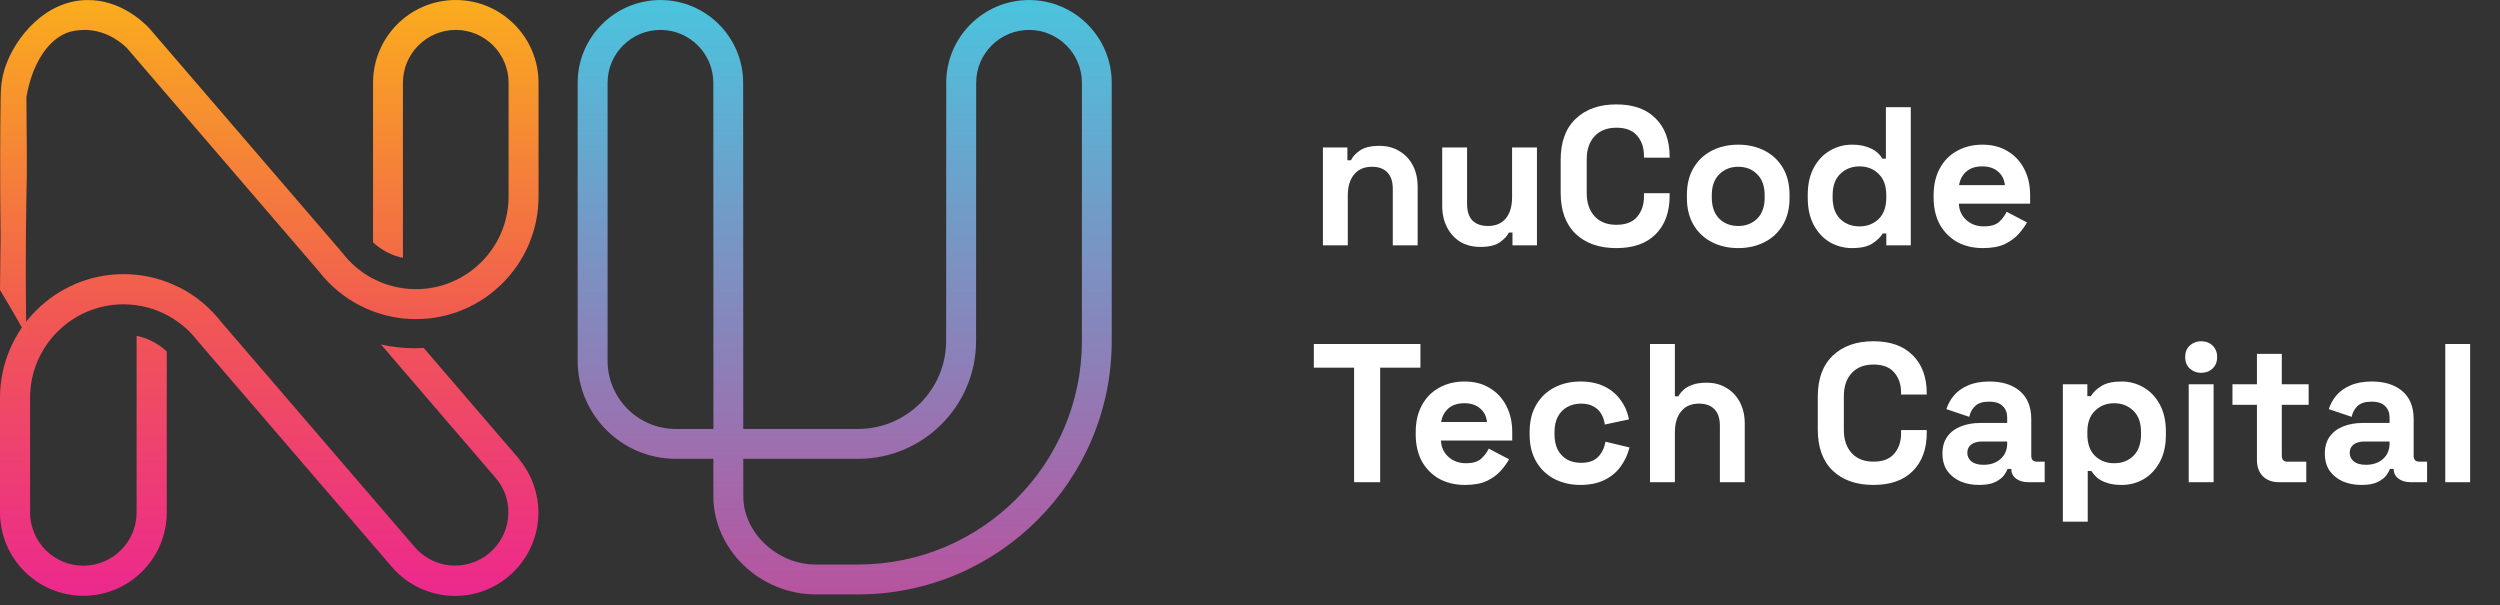
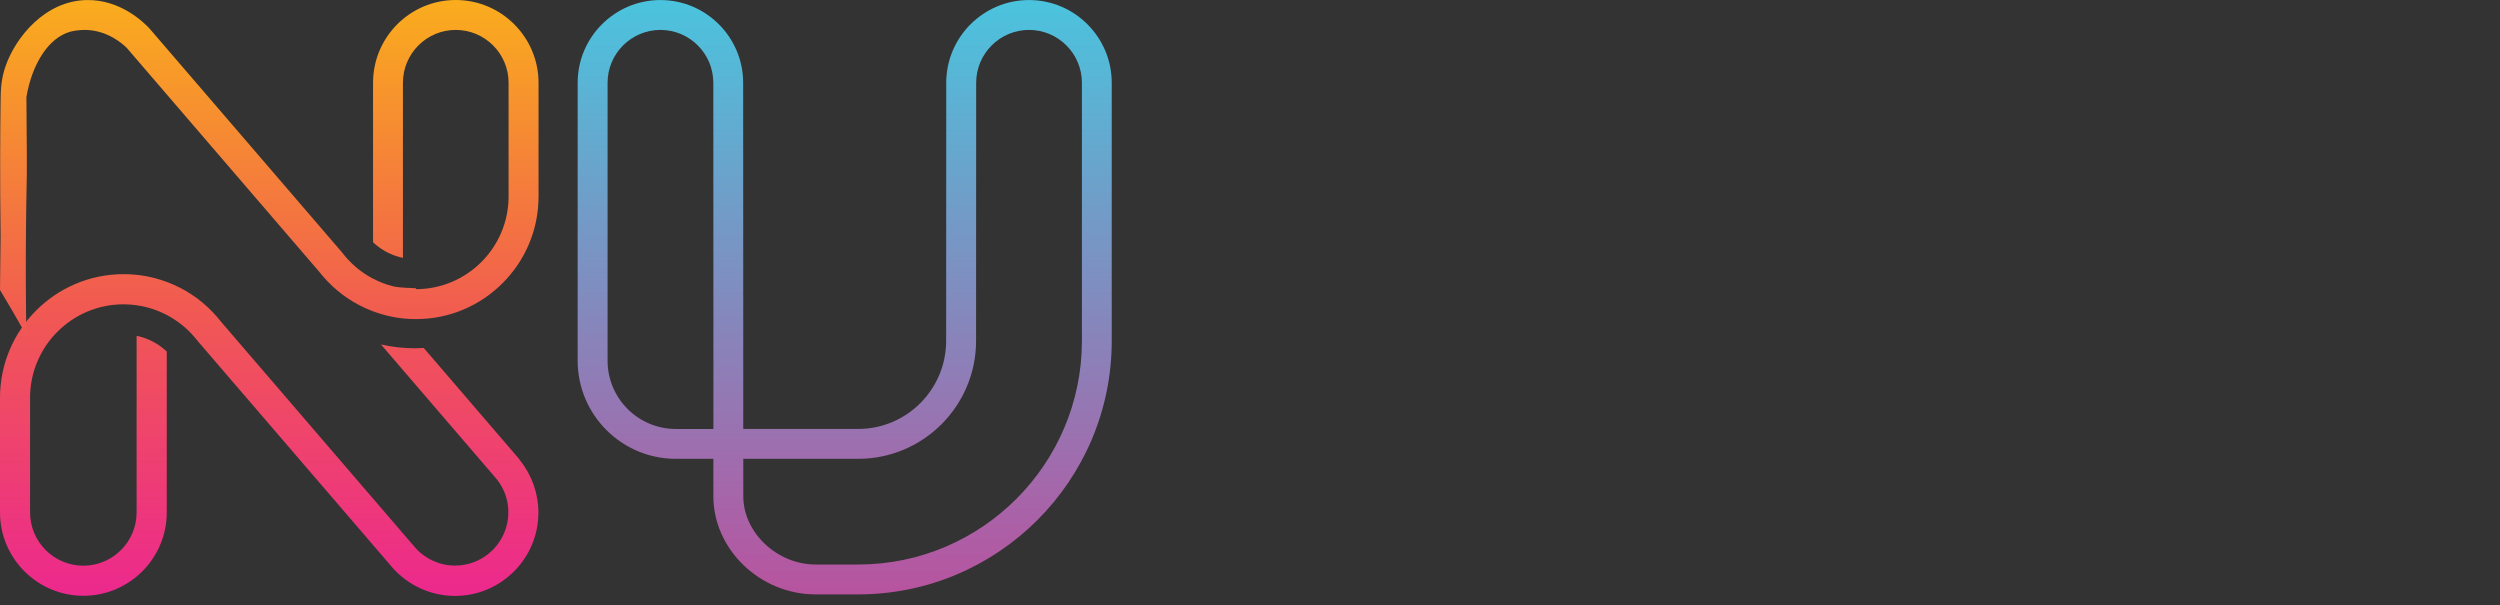
<svg xmlns="http://www.w3.org/2000/svg" width="190" height="46" viewBox="0 0 190 46" fill="none">
  <rect x="0" y="0" width="190" height="46" fill="#333333" stroke="none" />
  <path d="M65.225 45.173H61.977C57.771 45.173 54.216 41.758 54.216 37.716V34.87H51.359C47.248 34.87 43.902 31.523 43.902 27.413V6.292C43.902 2.826 46.724 0.003 50.191 0.003C53.657 0.003 56.48 2.826 56.48 6.292L56.487 25.906V32.599H65.225C68.91 32.599 71.907 29.595 71.907 25.906L71.914 6.292C71.914 2.826 74.737 0.003 78.203 0.003C81.67 0.003 84.492 2.826 84.492 6.292V25.906C84.492 36.531 75.85 45.173 65.225 45.173ZM56.49 34.87V37.716C56.49 40.477 59.056 42.902 61.981 42.902H65.228C74.6 42.902 82.225 35.277 82.225 25.906V6.292C82.225 4.076 80.423 2.274 78.207 2.274C75.991 2.274 74.189 4.076 74.189 6.292L74.182 25.906C74.182 30.849 70.164 34.87 65.228 34.87H56.49ZM50.194 2.274C47.978 2.274 46.176 4.076 46.176 6.292V27.416C46.176 30.276 48.502 32.602 51.362 32.602H54.219V25.909L54.212 6.296C54.212 4.076 52.41 2.274 50.194 2.274Z" fill="url(#paint0_linear_2_168)" />
  <path d="M39.231 34.623L32.205 26.447C31.983 26.461 31.76 26.468 31.534 26.468C30.66 26.468 29.801 26.372 28.954 26.18L37.511 36.138L37.545 36.179C37.624 36.261 37.689 36.336 37.744 36.408C37.747 36.411 37.751 36.418 37.754 36.422C38.33 37.141 38.635 38.011 38.635 38.936C38.635 41.169 36.819 42.985 34.586 42.985C33.421 42.985 32.311 42.481 31.554 41.618L16.825 24.484C16.613 24.214 16.394 23.957 16.168 23.724C15.202 22.713 14.03 21.939 12.739 21.45C12.441 21.337 12.139 21.237 11.828 21.155C11.335 21.021 10.831 20.929 10.317 20.881C10.009 20.85 9.701 20.836 9.392 20.836C4.213 20.836 0 25.05 0 30.229V38.943C0 42.437 2.843 45.28 6.337 45.28C9.831 45.28 12.674 42.437 12.674 38.943V26.714C12.095 26.17 11.396 25.783 10.639 25.581C10.553 25.557 10.468 25.536 10.382 25.522V38.943C10.382 41.176 8.567 42.992 6.333 42.992C4.1 42.992 2.285 41.176 2.285 38.943V30.229C2.285 26.314 5.47 23.128 9.385 23.128C9.718 23.128 10.05 23.152 10.379 23.197V23.2C10.666 23.238 10.951 23.296 11.228 23.371C11.728 23.508 12.211 23.697 12.67 23.936C13.349 24.293 13.972 24.759 14.51 25.32C14.674 25.491 14.839 25.68 15 25.885C15.017 25.909 15.037 25.933 15.058 25.957L29.821 43.132C31.02 44.502 32.757 45.29 34.582 45.29C38.076 45.29 40.919 42.447 40.919 38.953C40.919 37.525 40.429 36.127 39.542 35.014C39.457 34.873 39.35 34.754 39.231 34.623Z" fill="url(#paint1_linear_2_168)" />
-   <path d="M34.637 0C31.171 0 28.352 2.819 28.352 6.286V18.415C28.927 18.953 29.619 19.34 30.369 19.538C30.451 19.562 30.537 19.583 30.623 19.596V6.289C30.623 4.073 32.424 2.274 34.637 2.274C36.85 2.274 38.652 4.076 38.652 6.289V14.934C38.652 18.819 35.49 21.977 31.609 21.977C31.277 21.977 30.948 21.953 30.623 21.909V21.905C30.338 21.864 30.058 21.809 29.78 21.734C29.283 21.6 28.804 21.415 28.352 21.175V21.179C27.677 20.826 27.06 20.364 26.526 19.805C26.358 19.634 26.197 19.446 26.043 19.244C26.026 19.22 26.005 19.196 25.985 19.172L11.341 2.141C10.923 1.706 9.17 -0.031 6.618 0.003C3.415 0.045 1.195 2.843 0.435 4.991C0.075 6.008 0.058 6.847 0.048 7.508C0.014 10.047 -0.01 13.568 0.048 17.925C0.031 19.298 0.017 20.669 0 22.042C0.271 22.487 0.538 22.94 0.808 23.399C1.223 24.108 1.62 24.806 2.004 25.498C1.963 22.94 1.949 20.333 1.973 17.682C1.983 16.202 2.007 14.739 2.038 13.29C2.038 12.708 2.038 12.129 2.038 11.547C2.028 10.16 2.018 8.769 2.007 7.382C2.425 4.867 3.686 2.884 5.313 2.418C5.916 2.247 6.594 2.274 6.621 2.278C8.2 2.353 9.272 3.292 9.629 3.634L24.238 20.628C24.447 20.895 24.666 21.151 24.892 21.381C25.851 22.381 27.012 23.152 28.293 23.638C28.588 23.751 28.889 23.847 29.198 23.933C29.688 24.067 30.191 24.156 30.698 24.207C30.999 24.238 31.308 24.252 31.616 24.252C36.751 24.252 40.929 20.073 40.929 14.938V6.289C40.926 2.822 38.104 0 34.637 0Z" fill="url(#paint2_linear_2_168)" />
-   <path d="M100.542 18.645V11.205H102.402V12.18H102.672C102.792 11.92 103.017 11.675 103.347 11.445C103.677 11.205 104.177 11.085 104.847 11.085C105.427 11.085 105.932 11.22 106.362 11.49C106.802 11.75 107.142 12.115 107.382 12.585C107.622 13.045 107.742 13.585 107.742 14.205V18.645H105.852V14.355C105.852 13.795 105.712 13.375 105.432 13.095C105.162 12.815 104.772 12.675 104.262 12.675C103.682 12.675 103.232 12.87 102.912 13.26C102.592 13.64 102.432 14.175 102.432 14.865V18.645H100.542ZM112.503 18.765C111.923 18.765 111.413 18.635 110.973 18.375C110.543 18.105 110.208 17.735 109.968 17.265C109.728 16.795 109.608 16.255 109.608 15.645V11.205H111.498V15.495C111.498 16.055 111.633 16.475 111.903 16.755C112.183 17.035 112.578 17.175 113.088 17.175C113.668 17.175 114.118 16.985 114.438 16.605C114.758 16.215 114.918 15.675 114.918 14.985V11.205H116.808V18.645H114.948V17.67H114.678C114.558 17.92 114.333 18.165 114.003 18.405C113.673 18.645 113.173 18.765 112.503 18.765ZM122.841 18.855C121.541 18.855 120.511 18.495 119.751 17.775C118.991 17.045 118.611 16.005 118.611 14.655V12.135C118.611 10.785 118.991 9.75 119.751 9.03C120.511 8.3 121.541 7.935 122.841 7.935C124.131 7.935 125.126 8.29 125.826 9C126.536 9.7 126.891 10.665 126.891 11.895V11.985H124.941V11.835C124.941 11.215 124.766 10.705 124.416 10.305C124.076 9.905 123.551 9.705 122.841 9.705C122.141 9.705 121.591 9.92 121.191 10.35C120.791 10.78 120.591 11.365 120.591 12.105V14.685C120.591 15.415 120.791 16 121.191 16.44C121.591 16.87 122.141 17.085 122.841 17.085C123.551 17.085 124.076 16.885 124.416 16.485C124.766 16.075 124.941 15.565 124.941 14.955V14.685H126.891V14.895C126.891 16.125 126.536 17.095 125.826 17.805C125.126 18.505 124.131 18.855 122.841 18.855ZM132.105 18.855C131.365 18.855 130.7 18.705 130.11 18.405C129.52 18.105 129.055 17.67 128.715 17.1C128.375 16.53 128.205 15.845 128.205 15.045V14.805C128.205 14.005 128.375 13.32 128.715 12.75C129.055 12.18 129.52 11.745 130.11 11.445C130.7 11.145 131.365 10.995 132.105 10.995C132.845 10.995 133.51 11.145 134.1 11.445C134.69 11.745 135.155 12.18 135.495 12.75C135.835 13.32 136.005 14.005 136.005 14.805V15.045C136.005 15.845 135.835 16.53 135.495 17.1C135.155 17.67 134.69 18.105 134.1 18.405C133.51 18.705 132.845 18.855 132.105 18.855ZM132.105 17.175C132.685 17.175 133.165 16.99 133.545 16.62C133.925 16.24 134.115 15.7 134.115 15V14.85C134.115 14.15 133.925 13.615 133.545 13.245C133.175 12.865 132.695 12.675 132.105 12.675C131.525 12.675 131.045 12.865 130.665 13.245C130.285 13.615 130.095 14.15 130.095 14.85V15C130.095 15.7 130.285 16.24 130.665 16.62C131.045 16.99 131.525 17.175 132.105 17.175ZM140.749 18.855C140.159 18.855 139.604 18.71 139.084 18.42C138.574 18.12 138.164 17.685 137.854 17.115C137.544 16.545 137.389 15.855 137.389 15.045V14.805C137.389 13.995 137.544 13.305 137.854 12.735C138.164 12.165 138.574 11.735 139.084 11.445C139.594 11.145 140.149 10.995 140.749 10.995C141.199 10.995 141.574 11.05 141.874 11.16C142.184 11.26 142.434 11.39 142.624 11.55C142.814 11.71 142.959 11.88 143.059 12.06H143.329V8.145H145.219V18.645H143.359V17.745H143.089C142.919 18.025 142.654 18.28 142.294 18.51C141.944 18.74 141.429 18.855 140.749 18.855ZM141.319 17.205C141.899 17.205 142.384 17.02 142.774 16.65C143.164 16.27 143.359 15.72 143.359 15V14.85C143.359 14.13 143.164 13.585 142.774 13.215C142.394 12.835 141.909 12.645 141.319 12.645C140.739 12.645 140.254 12.835 139.864 13.215C139.474 13.585 139.279 14.13 139.279 14.85V15C139.279 15.72 139.474 16.27 139.864 16.65C140.254 17.02 140.739 17.205 141.319 17.205ZM150.705 18.855C149.965 18.855 149.31 18.7 148.74 18.39C148.18 18.07 147.74 17.625 147.42 17.055C147.11 16.475 146.955 15.795 146.955 15.015V14.835C146.955 14.055 147.11 13.38 147.42 12.81C147.73 12.23 148.165 11.785 148.725 11.475C149.285 11.155 149.935 10.995 150.675 10.995C151.405 10.995 152.04 11.16 152.58 11.49C153.12 11.81 153.54 12.26 153.84 12.84C154.14 13.41 154.29 14.075 154.29 14.835V15.48H148.875C148.895 15.99 149.085 16.405 149.445 16.725C149.805 17.045 150.245 17.205 150.765 17.205C151.295 17.205 151.685 17.09 151.935 16.86C152.185 16.63 152.375 16.375 152.505 16.095L154.05 16.905C153.91 17.165 153.705 17.45 153.435 17.76C153.175 18.06 152.825 18.32 152.385 18.54C151.945 18.75 151.385 18.855 150.705 18.855ZM148.89 14.07H152.37C152.33 13.64 152.155 13.295 151.845 13.035C151.545 12.775 151.15 12.645 150.66 12.645C150.15 12.645 149.745 12.775 149.445 13.035C149.145 13.295 148.96 13.64 148.89 14.07ZM102.912 36.645V27.945H99.852V26.145H107.952V27.945H104.892V36.645H102.912ZM111.344 36.855C110.604 36.855 109.949 36.7 109.379 36.39C108.819 36.07 108.379 35.625 108.059 35.055C107.749 34.475 107.594 33.795 107.594 33.015V32.835C107.594 32.055 107.749 31.38 108.059 30.81C108.369 30.23 108.804 29.785 109.364 29.475C109.924 29.155 110.574 28.995 111.314 28.995C112.044 28.995 112.679 29.16 113.219 29.49C113.759 29.81 114.179 30.26 114.479 30.84C114.779 31.41 114.929 32.075 114.929 32.835V33.48H109.514C109.534 33.99 109.724 34.405 110.084 34.725C110.444 35.045 110.884 35.205 111.404 35.205C111.934 35.205 112.324 35.09 112.574 34.86C112.824 34.63 113.014 34.375 113.144 34.095L114.689 34.905C114.549 35.165 114.344 35.45 114.074 35.76C113.814 36.06 113.464 36.32 113.024 36.54C112.584 36.75 112.024 36.855 111.344 36.855ZM109.529 32.07H113.009C112.969 31.64 112.794 31.295 112.484 31.035C112.184 30.775 111.789 30.645 111.299 30.645C110.789 30.645 110.384 30.775 110.084 31.035C109.784 31.295 109.599 31.64 109.529 32.07ZM120.107 36.855C119.387 36.855 118.732 36.705 118.142 36.405C117.562 36.105 117.102 35.67 116.762 35.1C116.422 34.53 116.252 33.84 116.252 33.03V32.82C116.252 32.01 116.422 31.32 116.762 30.75C117.102 30.18 117.562 29.745 118.142 29.445C118.732 29.145 119.387 28.995 120.107 28.995C120.817 28.995 121.427 29.12 121.937 29.37C122.447 29.62 122.857 29.965 123.167 30.405C123.487 30.835 123.697 31.325 123.797 31.875L121.967 32.265C121.927 31.965 121.837 31.695 121.697 31.455C121.557 31.215 121.357 31.025 121.097 30.885C120.847 30.745 120.532 30.675 120.152 30.675C119.772 30.675 119.427 30.76 119.117 30.93C118.817 31.09 118.577 31.335 118.397 31.665C118.227 31.985 118.142 32.38 118.142 32.85V33C118.142 33.47 118.227 33.87 118.397 34.2C118.577 34.52 118.817 34.765 119.117 34.935C119.427 35.095 119.772 35.175 120.152 35.175C120.722 35.175 121.152 35.03 121.442 34.74C121.742 34.44 121.932 34.05 122.012 33.57L123.842 34.005C123.712 34.535 123.487 35.02 123.167 35.46C122.857 35.89 122.447 36.23 121.937 36.48C121.427 36.73 120.817 36.855 120.107 36.855ZM125.401 36.645V26.145H127.291V30.12H127.561C127.641 29.96 127.766 29.8 127.936 29.64C128.106 29.48 128.331 29.35 128.611 29.25C128.901 29.14 129.266 29.085 129.706 29.085C130.286 29.085 130.791 29.22 131.221 29.49C131.661 29.75 132.001 30.115 132.241 30.585C132.481 31.045 132.601 31.585 132.601 32.205V36.645H130.711V32.355C130.711 31.795 130.571 31.375 130.291 31.095C130.021 30.815 129.631 30.675 129.121 30.675C128.541 30.675 128.091 30.87 127.771 31.26C127.451 31.64 127.291 32.175 127.291 32.865V36.645H125.401ZM142.382 36.855C141.082 36.855 140.052 36.495 139.292 35.775C138.532 35.045 138.152 34.005 138.152 32.655V30.135C138.152 28.785 138.532 27.75 139.292 27.03C140.052 26.3 141.082 25.935 142.382 25.935C143.672 25.935 144.667 26.29 145.367 27C146.077 27.7 146.432 28.665 146.432 29.895V29.985H144.482V29.835C144.482 29.215 144.307 28.705 143.957 28.305C143.617 27.905 143.092 27.705 142.382 27.705C141.682 27.705 141.132 27.92 140.732 28.35C140.332 28.78 140.132 29.365 140.132 30.105V32.685C140.132 33.415 140.332 34 140.732 34.44C141.132 34.87 141.682 35.085 142.382 35.085C143.092 35.085 143.617 34.885 143.957 34.485C144.307 34.075 144.482 33.565 144.482 32.955V32.685H146.432V32.895C146.432 34.125 146.077 35.095 145.367 35.805C144.667 36.505 143.672 36.855 142.382 36.855ZM150.416 36.855C149.886 36.855 149.411 36.765 148.991 36.585C148.571 36.395 148.236 36.125 147.986 35.775C147.746 35.415 147.626 34.98 147.626 34.47C147.626 33.96 147.746 33.535 147.986 33.195C148.236 32.845 148.576 32.585 149.006 32.415C149.446 32.235 149.946 32.145 150.506 32.145H152.546V31.725C152.546 31.375 152.436 31.09 152.216 30.87C151.996 30.64 151.646 30.525 151.166 30.525C150.696 30.525 150.346 30.635 150.116 30.855C149.886 31.065 149.736 31.34 149.666 31.68L147.926 31.095C148.046 30.715 148.236 30.37 148.496 30.06C148.766 29.74 149.121 29.485 149.561 29.295C150.011 29.095 150.556 28.995 151.196 28.995C152.176 28.995 152.951 29.24 153.521 29.73C154.091 30.22 154.376 30.93 154.376 31.86V34.635C154.376 34.935 154.516 35.085 154.796 35.085H155.396V36.645H154.136C153.766 36.645 153.461 36.555 153.221 36.375C152.981 36.195 152.861 35.955 152.861 35.655V35.64H152.576C152.536 35.76 152.446 35.92 152.306 36.12C152.166 36.31 151.946 36.48 151.646 36.63C151.346 36.78 150.936 36.855 150.416 36.855ZM150.746 35.325C151.276 35.325 151.706 35.18 152.036 34.89C152.376 34.59 152.546 34.195 152.546 33.705V33.555H150.641C150.291 33.555 150.016 33.63 149.816 33.78C149.616 33.93 149.516 34.14 149.516 34.41C149.516 34.68 149.621 34.9 149.831 35.07C150.041 35.24 150.346 35.325 150.746 35.325ZM156.778 39.645V29.205H158.638V30.105H158.908C159.078 29.815 159.343 29.56 159.703 29.34C160.063 29.11 160.578 28.995 161.248 28.995C161.848 28.995 162.403 29.145 162.913 29.445C163.423 29.735 163.833 30.165 164.143 30.735C164.453 31.305 164.608 31.995 164.608 32.805V33.045C164.608 33.855 164.453 34.545 164.143 35.115C163.833 35.685 163.423 36.12 162.913 36.42C162.403 36.71 161.848 36.855 161.248 36.855C160.798 36.855 160.418 36.8 160.108 36.69C159.808 36.59 159.563 36.46 159.373 36.3C159.193 36.13 159.048 35.96 158.938 35.79H158.668V39.645H156.778ZM160.678 35.205C161.268 35.205 161.753 35.02 162.133 34.65C162.523 34.27 162.718 33.72 162.718 33V32.85C162.718 32.13 162.523 31.585 162.133 31.215C161.743 30.835 161.258 30.645 160.678 30.645C160.098 30.645 159.613 30.835 159.223 31.215C158.833 31.585 158.638 32.13 158.638 32.85V33C158.638 33.72 158.833 34.27 159.223 34.65C159.613 35.02 160.098 35.205 160.678 35.205ZM166.343 36.645V29.205H168.233V36.645H166.343ZM167.288 28.335C166.948 28.335 166.658 28.225 166.418 28.005C166.188 27.785 166.073 27.495 166.073 27.135C166.073 26.775 166.188 26.485 166.418 26.265C166.658 26.045 166.948 25.935 167.288 25.935C167.638 25.935 167.928 26.045 168.158 26.265C168.388 26.485 168.503 26.775 168.503 27.135C168.503 27.495 168.388 27.785 168.158 28.005C167.928 28.225 167.638 28.335 167.288 28.335ZM173.177 36.645C172.687 36.645 172.287 36.495 171.977 36.195C171.677 35.885 171.527 35.475 171.527 34.965V30.765H169.667V29.205H171.527V26.895H173.417V29.205H175.457V30.765H173.417V34.635C173.417 34.935 173.557 35.085 173.837 35.085H175.277V36.645H173.177ZM179.478 36.855C178.948 36.855 178.473 36.765 178.053 36.585C177.633 36.395 177.298 36.125 177.048 35.775C176.808 35.415 176.688 34.98 176.688 34.47C176.688 33.96 176.808 33.535 177.048 33.195C177.298 32.845 177.638 32.585 178.068 32.415C178.508 32.235 179.008 32.145 179.568 32.145H181.608V31.725C181.608 31.375 181.498 31.09 181.278 30.87C181.058 30.64 180.708 30.525 180.228 30.525C179.758 30.525 179.408 30.635 179.178 30.855C178.948 31.065 178.798 31.34 178.728 31.68L176.988 31.095C177.108 30.715 177.298 30.37 177.558 30.06C177.828 29.74 178.183 29.485 178.623 29.295C179.073 29.095 179.618 28.995 180.258 28.995C181.238 28.995 182.013 29.24 182.583 29.73C183.153 30.22 183.438 30.93 183.438 31.86V34.635C183.438 34.935 183.578 35.085 183.858 35.085H184.458V36.645H183.198C182.828 36.645 182.523 36.555 182.283 36.375C182.043 36.195 181.923 35.955 181.923 35.655V35.64H181.638C181.598 35.76 181.508 35.92 181.368 36.12C181.228 36.31 181.008 36.48 180.708 36.63C180.408 36.78 179.998 36.855 179.478 36.855ZM179.808 35.325C180.338 35.325 180.768 35.18 181.098 34.89C181.438 34.59 181.608 34.195 181.608 33.705V33.555H179.703C179.353 33.555 179.078 33.63 178.878 33.78C178.678 33.93 178.578 34.14 178.578 34.41C178.578 34.68 178.683 34.9 178.893 35.07C179.103 35.24 179.408 35.325 179.808 35.325ZM185.84 36.645V26.145H187.73V36.645H185.84Z" fill="white" />
+   <path d="M34.637 0C31.171 0 28.352 2.819 28.352 6.286V18.415C28.927 18.953 29.619 19.34 30.369 19.538C30.451 19.562 30.537 19.583 30.623 19.596V6.289C30.623 4.073 32.424 2.274 34.637 2.274C36.85 2.274 38.652 4.076 38.652 6.289V14.934C38.652 18.819 35.49 21.977 31.609 21.977V21.905C30.338 21.864 30.058 21.809 29.78 21.734C29.283 21.6 28.804 21.415 28.352 21.175V21.179C27.677 20.826 27.06 20.364 26.526 19.805C26.358 19.634 26.197 19.446 26.043 19.244C26.026 19.22 26.005 19.196 25.985 19.172L11.341 2.141C10.923 1.706 9.17 -0.031 6.618 0.003C3.415 0.045 1.195 2.843 0.435 4.991C0.075 6.008 0.058 6.847 0.048 7.508C0.014 10.047 -0.01 13.568 0.048 17.925C0.031 19.298 0.017 20.669 0 22.042C0.271 22.487 0.538 22.94 0.808 23.399C1.223 24.108 1.62 24.806 2.004 25.498C1.963 22.94 1.949 20.333 1.973 17.682C1.983 16.202 2.007 14.739 2.038 13.29C2.038 12.708 2.038 12.129 2.038 11.547C2.028 10.16 2.018 8.769 2.007 7.382C2.425 4.867 3.686 2.884 5.313 2.418C5.916 2.247 6.594 2.274 6.621 2.278C8.2 2.353 9.272 3.292 9.629 3.634L24.238 20.628C24.447 20.895 24.666 21.151 24.892 21.381C25.851 22.381 27.012 23.152 28.293 23.638C28.588 23.751 28.889 23.847 29.198 23.933C29.688 24.067 30.191 24.156 30.698 24.207C30.999 24.238 31.308 24.252 31.616 24.252C36.751 24.252 40.929 20.073 40.929 14.938V6.289C40.926 2.822 38.104 0 34.637 0Z" fill="url(#paint2_linear_2_168)" />
  <defs>
    <linearGradient id="paint0_linear_2_168" x1="64.199" y1="45.173" x2="64.199" y2="0.002" gradientUnits="userSpaceOnUse">
      <stop stop-color="#B8539F" />
      <stop offset="1" stop-color="#4AC4DE" />
    </linearGradient>
    <linearGradient id="paint1_linear_2_168" x1="20.463" y1="45.981" x2="20.463" y2="-0.698" gradientUnits="userSpaceOnUse">
      <stop stop-color="#EC278F" />
      <stop offset="0.491" stop-color="#F15A51" />
      <stop offset="1" stop-color="#FAAE1C" />
    </linearGradient>
    <linearGradient id="paint2_linear_2_168" x1="20.463" y1="48.24" x2="20.463" y2="-0.447" gradientUnits="userSpaceOnUse">
      <stop stop-color="#EC278F" />
      <stop offset="0.491" stop-color="#F15A51" />
      <stop offset="1" stop-color="#FAAE1C" />
    </linearGradient>
  </defs>
</svg>